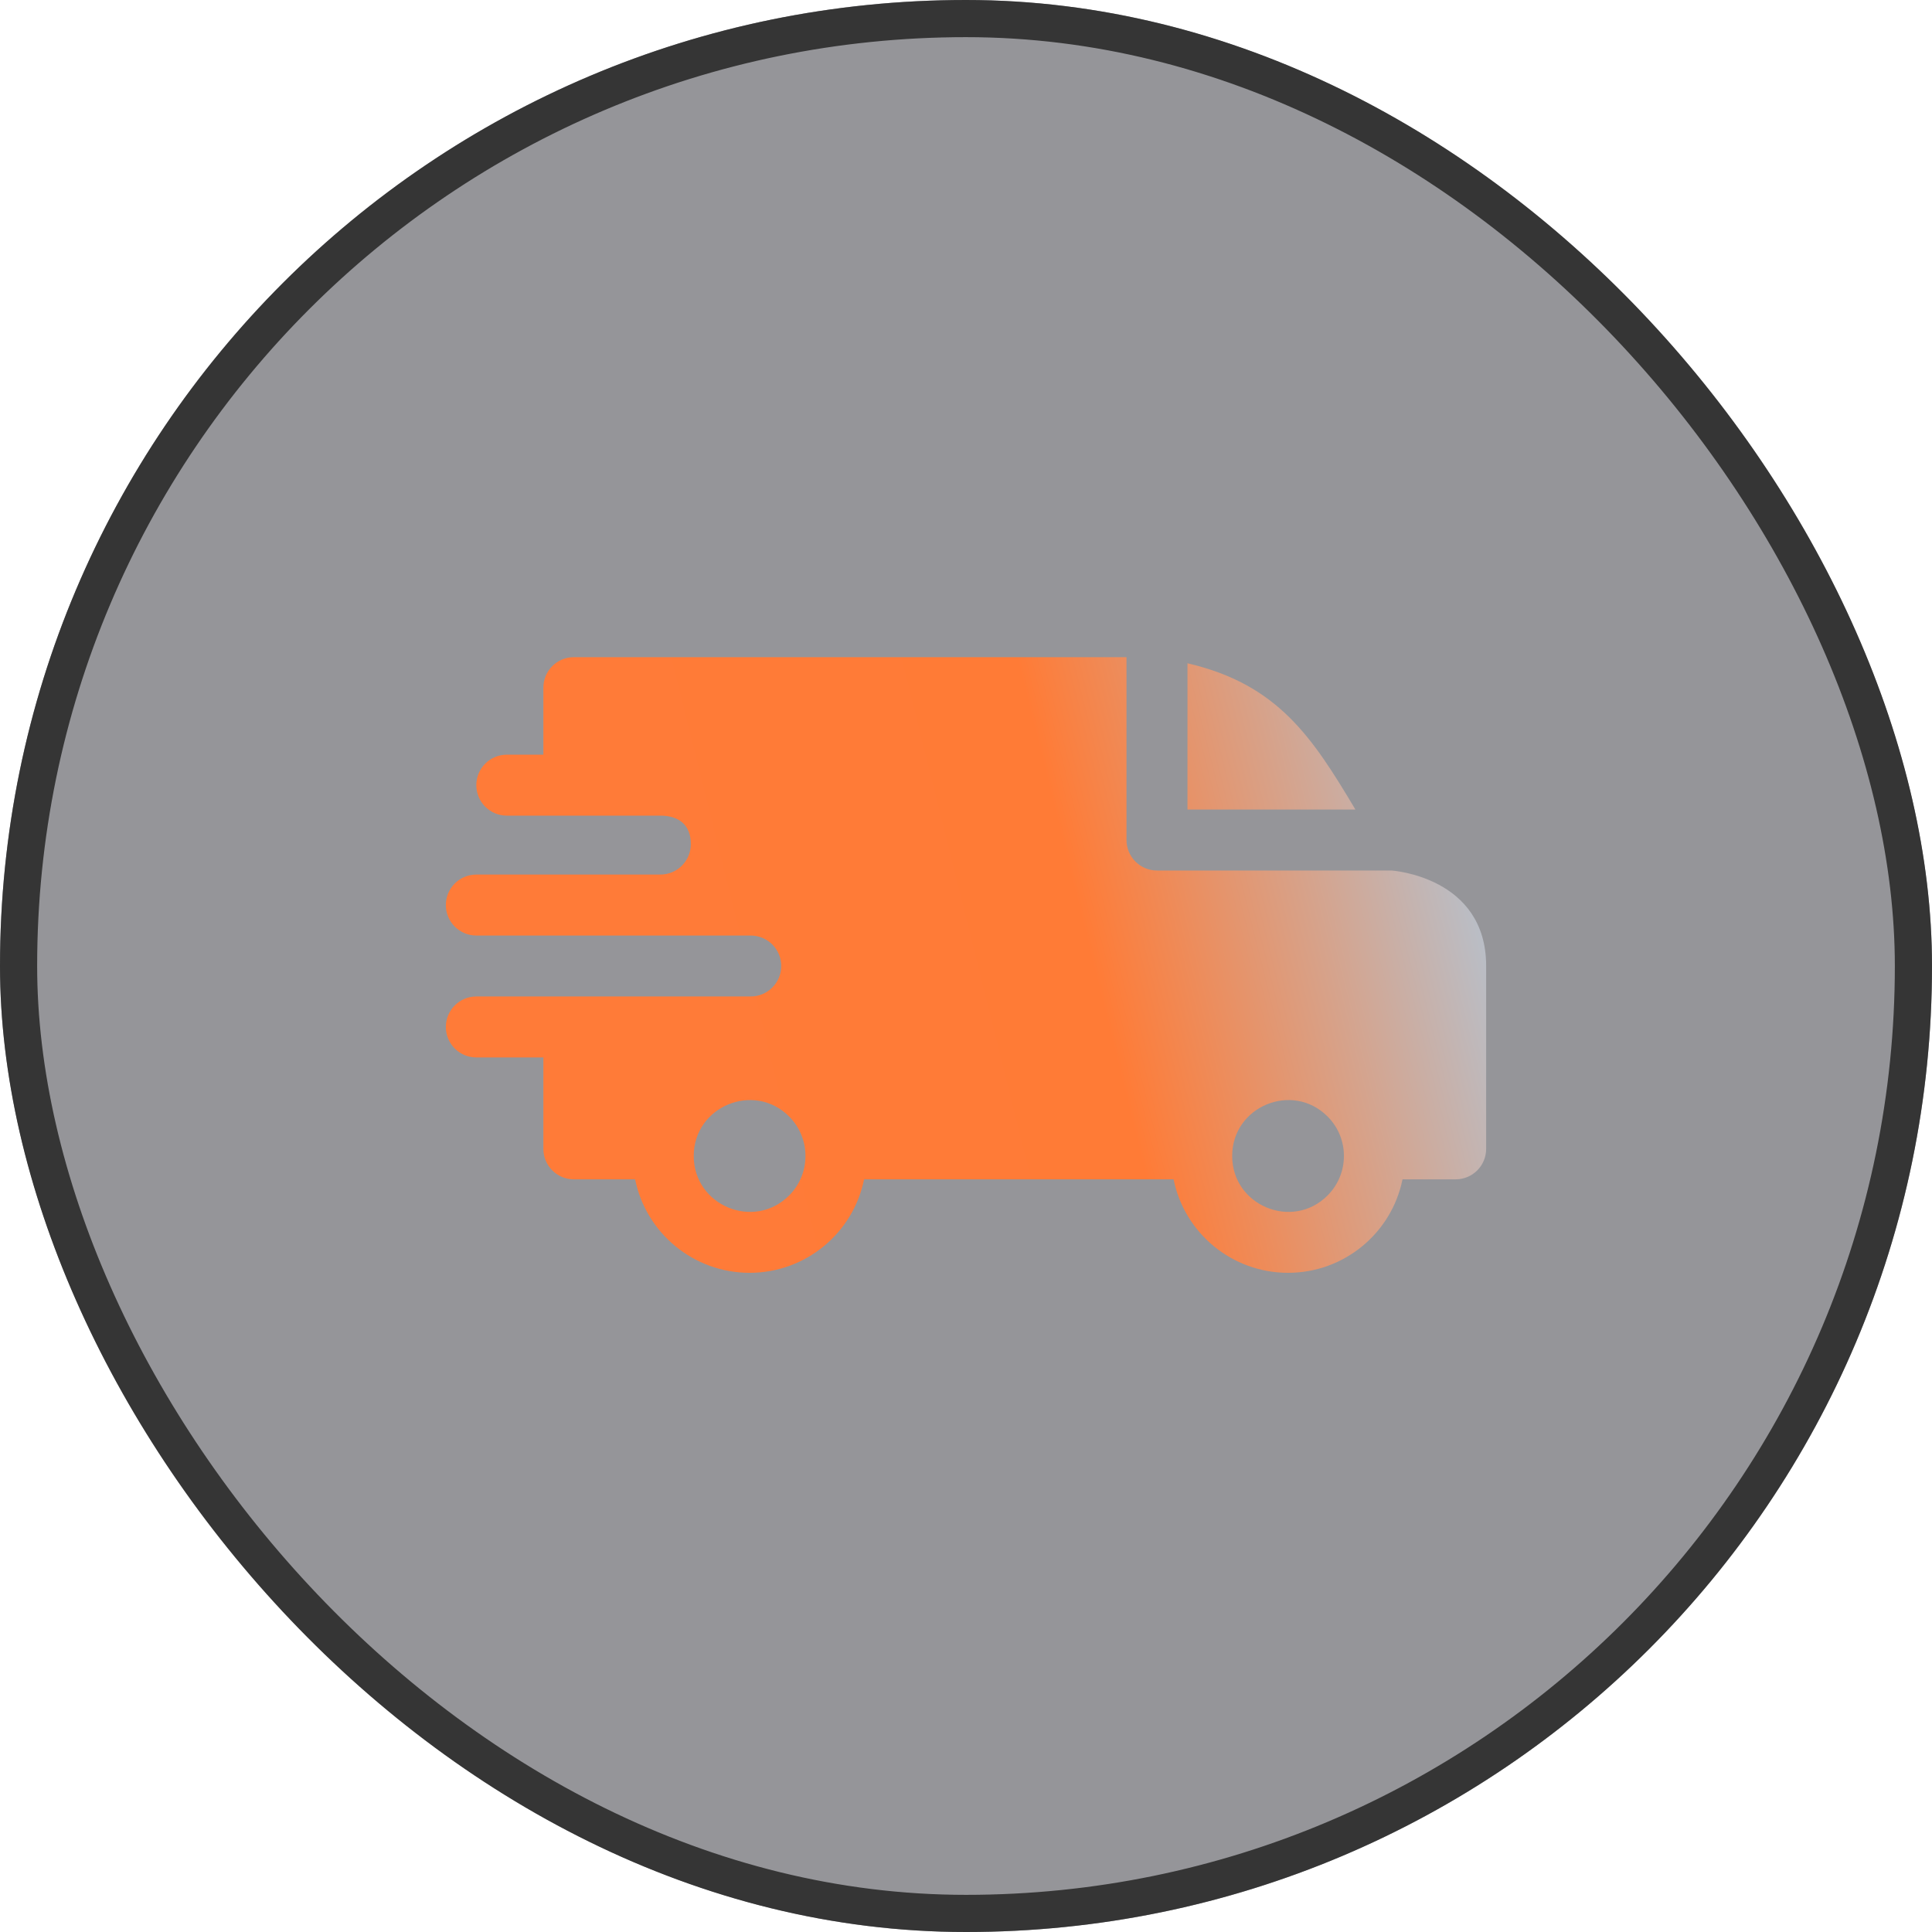
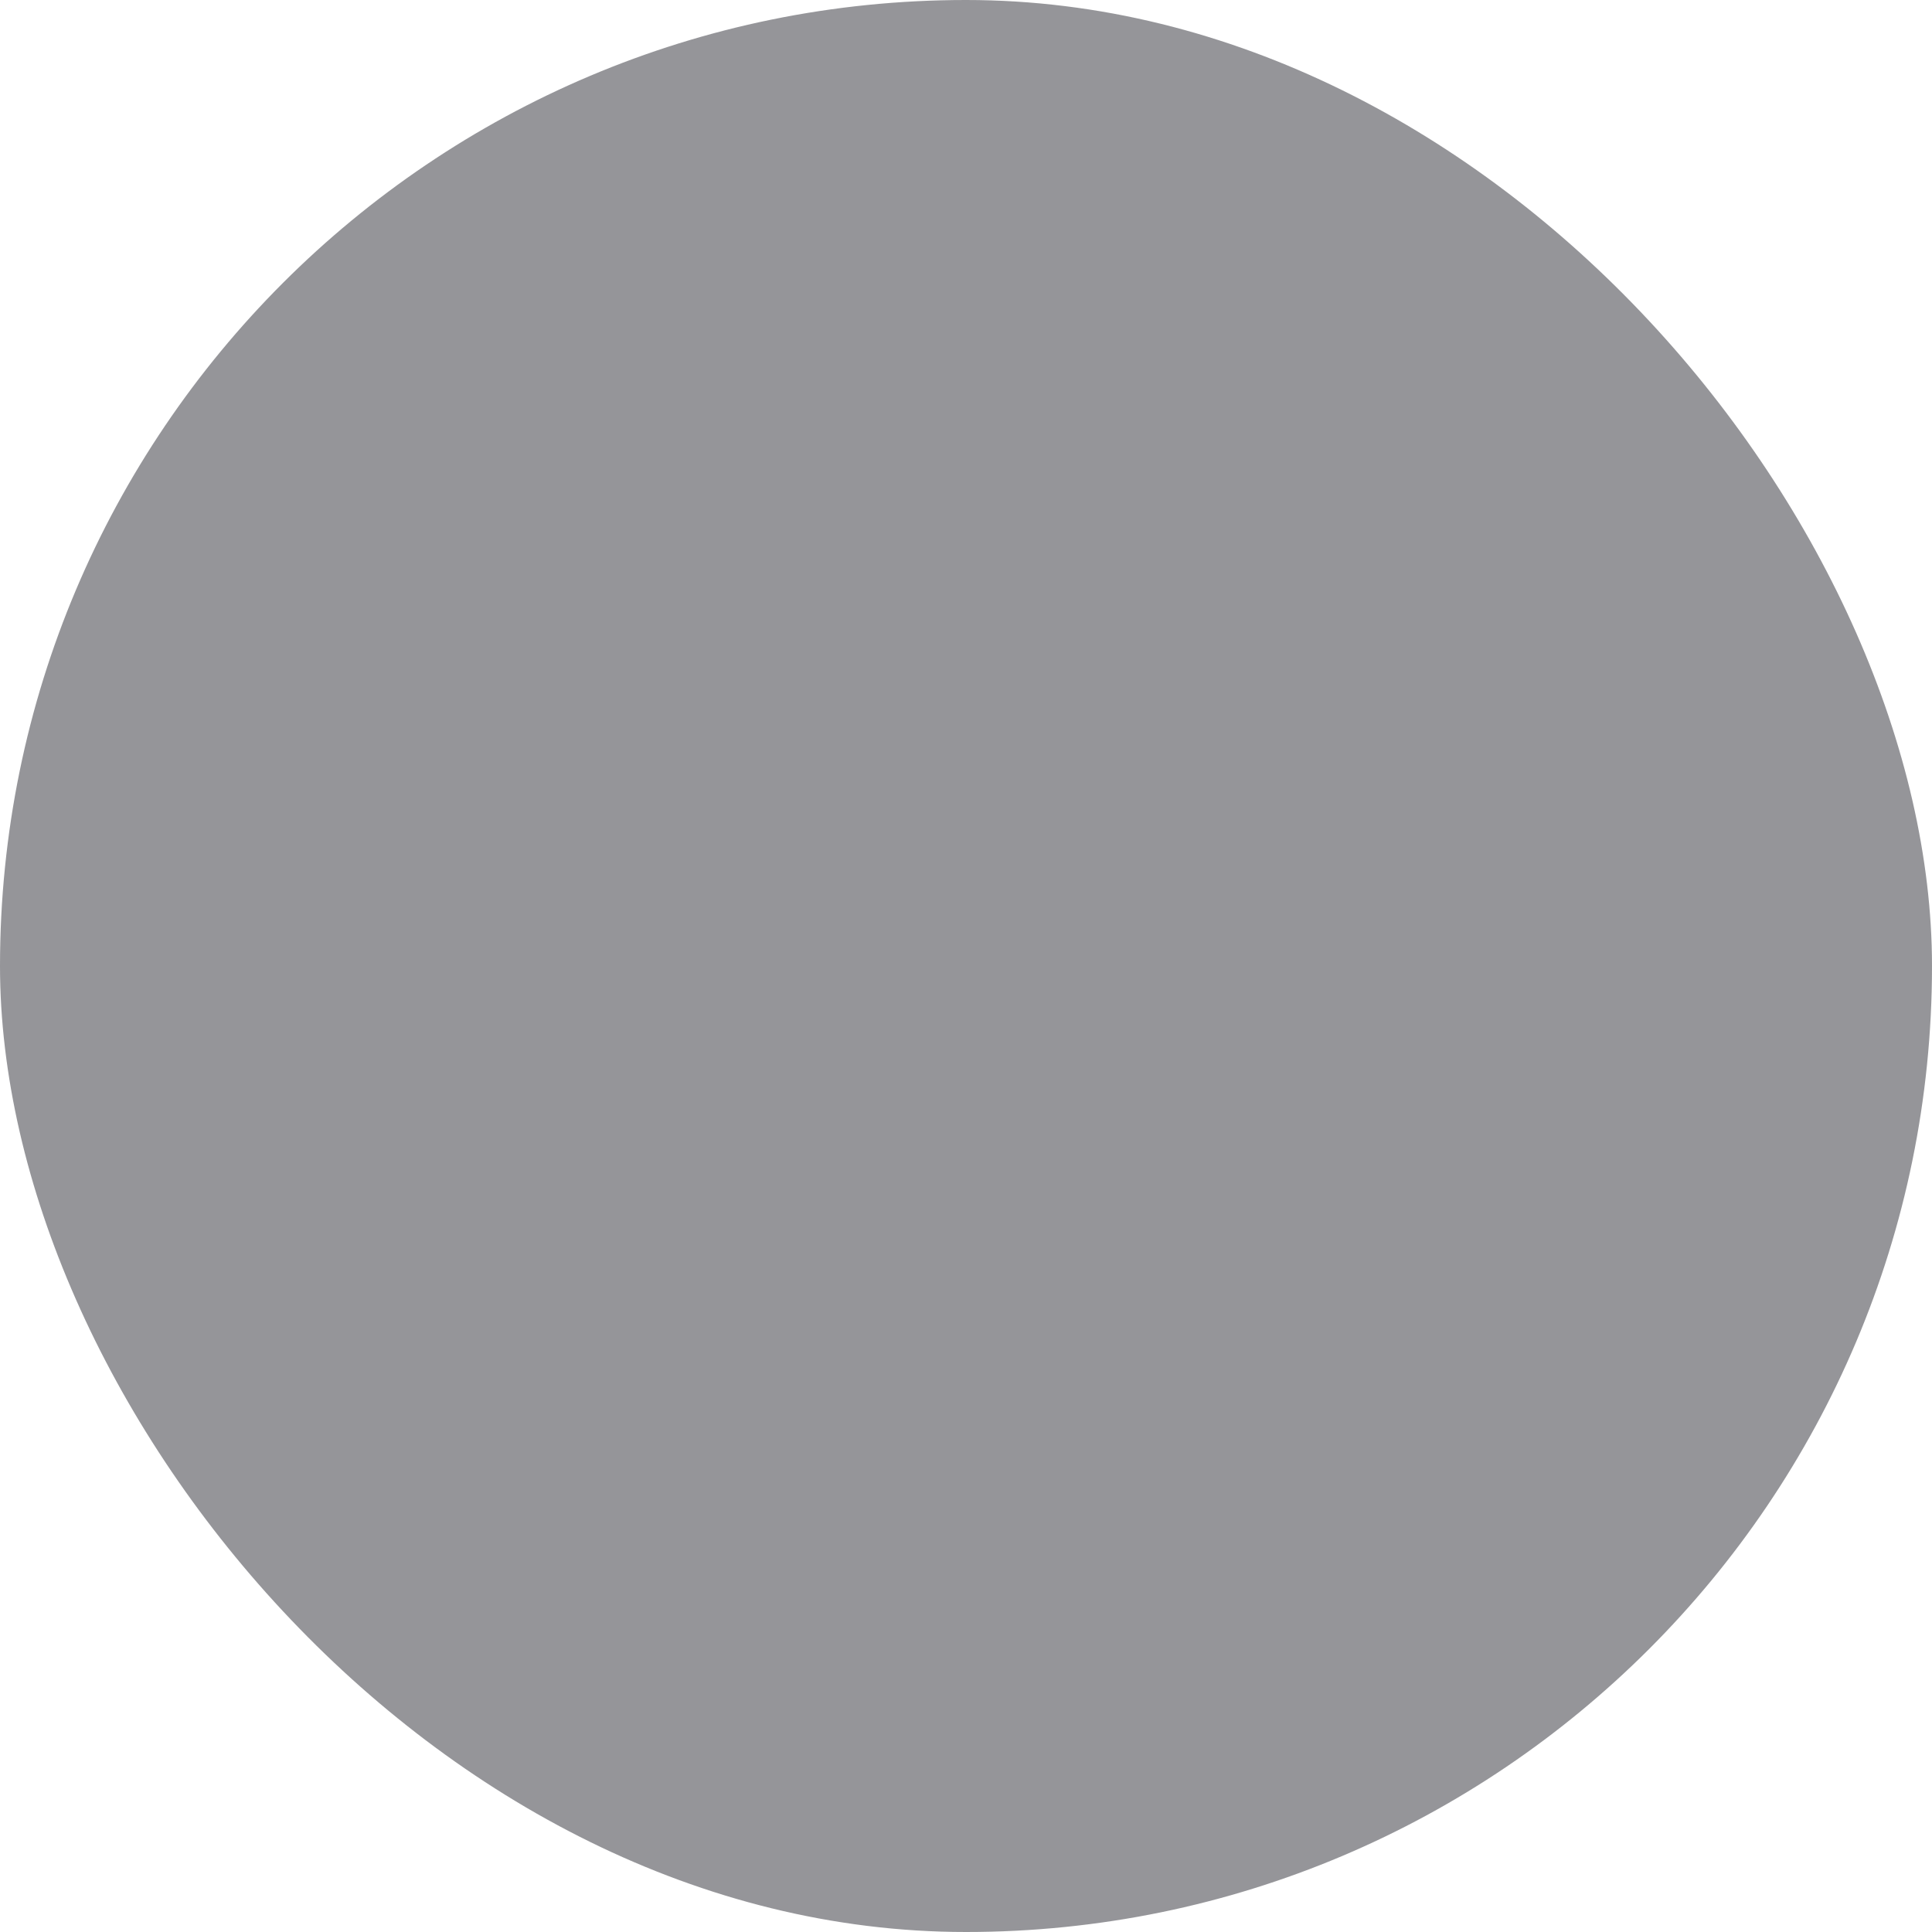
<svg xmlns="http://www.w3.org/2000/svg" width="52" height="52" viewBox="0 0 52 52" fill="none">
  <g filter="url(#filter0_b_3438_342)">
    <rect width="52" height="52" rx="26" fill="#2D2D34" fill-opacity="0.5" />
-     <rect x="0.5" y="0.5" width="51" height="51" rx="25.5" stroke="#353535" />
  </g>
  <g clip-path="url(#clip0_3438_342)">
    <path fill-rule="evenodd" clip-rule="evenodd" d="M31.961 17.852C34.389 18.416 35.317 19.835 36.481 21.789H31.961V17.852ZM17.774 21.953C18.249 21.953 18.594 22.183 18.594 22.719C18.594 23.171 18.228 23.538 17.776 23.539H12.82C12.367 23.539 12 23.907 12 24.359C12 24.812 12.367 25.18 12.82 25.18H20.203C20.66 25.18 21.027 25.547 21.027 26C21.027 26.453 20.659 26.82 20.206 26.82H12.82C12.367 26.82 12 27.188 12 27.641C12 28.094 12.367 28.461 12.82 28.461H14.625V30.922C14.625 31.375 14.992 31.742 15.445 31.742H17.094C17.388 33.19 18.668 34.258 20.176 34.258C21.684 34.258 22.963 33.19 23.257 31.742H31.587C31.88 33.19 33.16 34.258 34.668 34.258C36.176 34.258 37.456 33.19 37.749 31.742H39.18C39.633 31.742 40 31.375 40 30.922V26C40 23.593 37.461 23.433 37.459 23.43H31.141C30.688 23.43 30.32 23.062 30.32 22.609V17.688H15.445C14.992 17.688 14.625 18.055 14.625 18.508V20.312H13.641C13.188 20.312 12.82 20.68 12.82 21.133C12.82 21.586 13.188 21.953 13.641 21.953H17.774ZM35.731 30.05C36.319 30.637 36.319 31.59 35.731 32.177C34.787 33.122 33.164 32.45 33.164 31.113C33.164 29.777 34.787 29.105 35.731 30.05ZM21.239 30.05C21.826 30.637 21.826 31.59 21.239 32.177C20.295 33.122 18.672 32.45 18.672 31.113C18.672 29.777 20.295 29.105 21.239 30.05Z" fill="url(#paint0_linear_3438_342)" />
  </g>
  <defs>
    <filter id="filter0_b_3438_342" x="-30" y="-30" width="112" height="112" filterUnits="userSpaceOnUse" color-interpolation-filters="sRGB">
      <feFlood flood-opacity="0" result="BackgroundImageFix" />
      <feGaussianBlur in="BackgroundImageFix" stdDeviation="15" />
      <feComposite in2="SourceAlpha" operator="in" result="effect1_backgroundBlur_3438_342" />
      <feBlend mode="normal" in="SourceGraphic" in2="effect1_backgroundBlur_3438_342" result="shape" />
    </filter>
    <linearGradient id="paint0_linear_3438_342" x1="19.619" y1="36.409" x2="41.844" y2="30.89" gradientUnits="userSpaceOnUse">
      <stop stop-color="#FF7B38" />
      <stop offset="0.525" stop-color="#FF7B36" />
      <stop offset="1" stop-color="#B6C1CD" />
      <stop offset="1" stop-color="#B6C1CD" />
    </linearGradient>
    <clipPath id="clip0_3438_342">
-       <rect width="28" height="28" fill="white" transform="translate(12 12)" />
-     </clipPath>
+       </clipPath>
  </defs>
</svg>